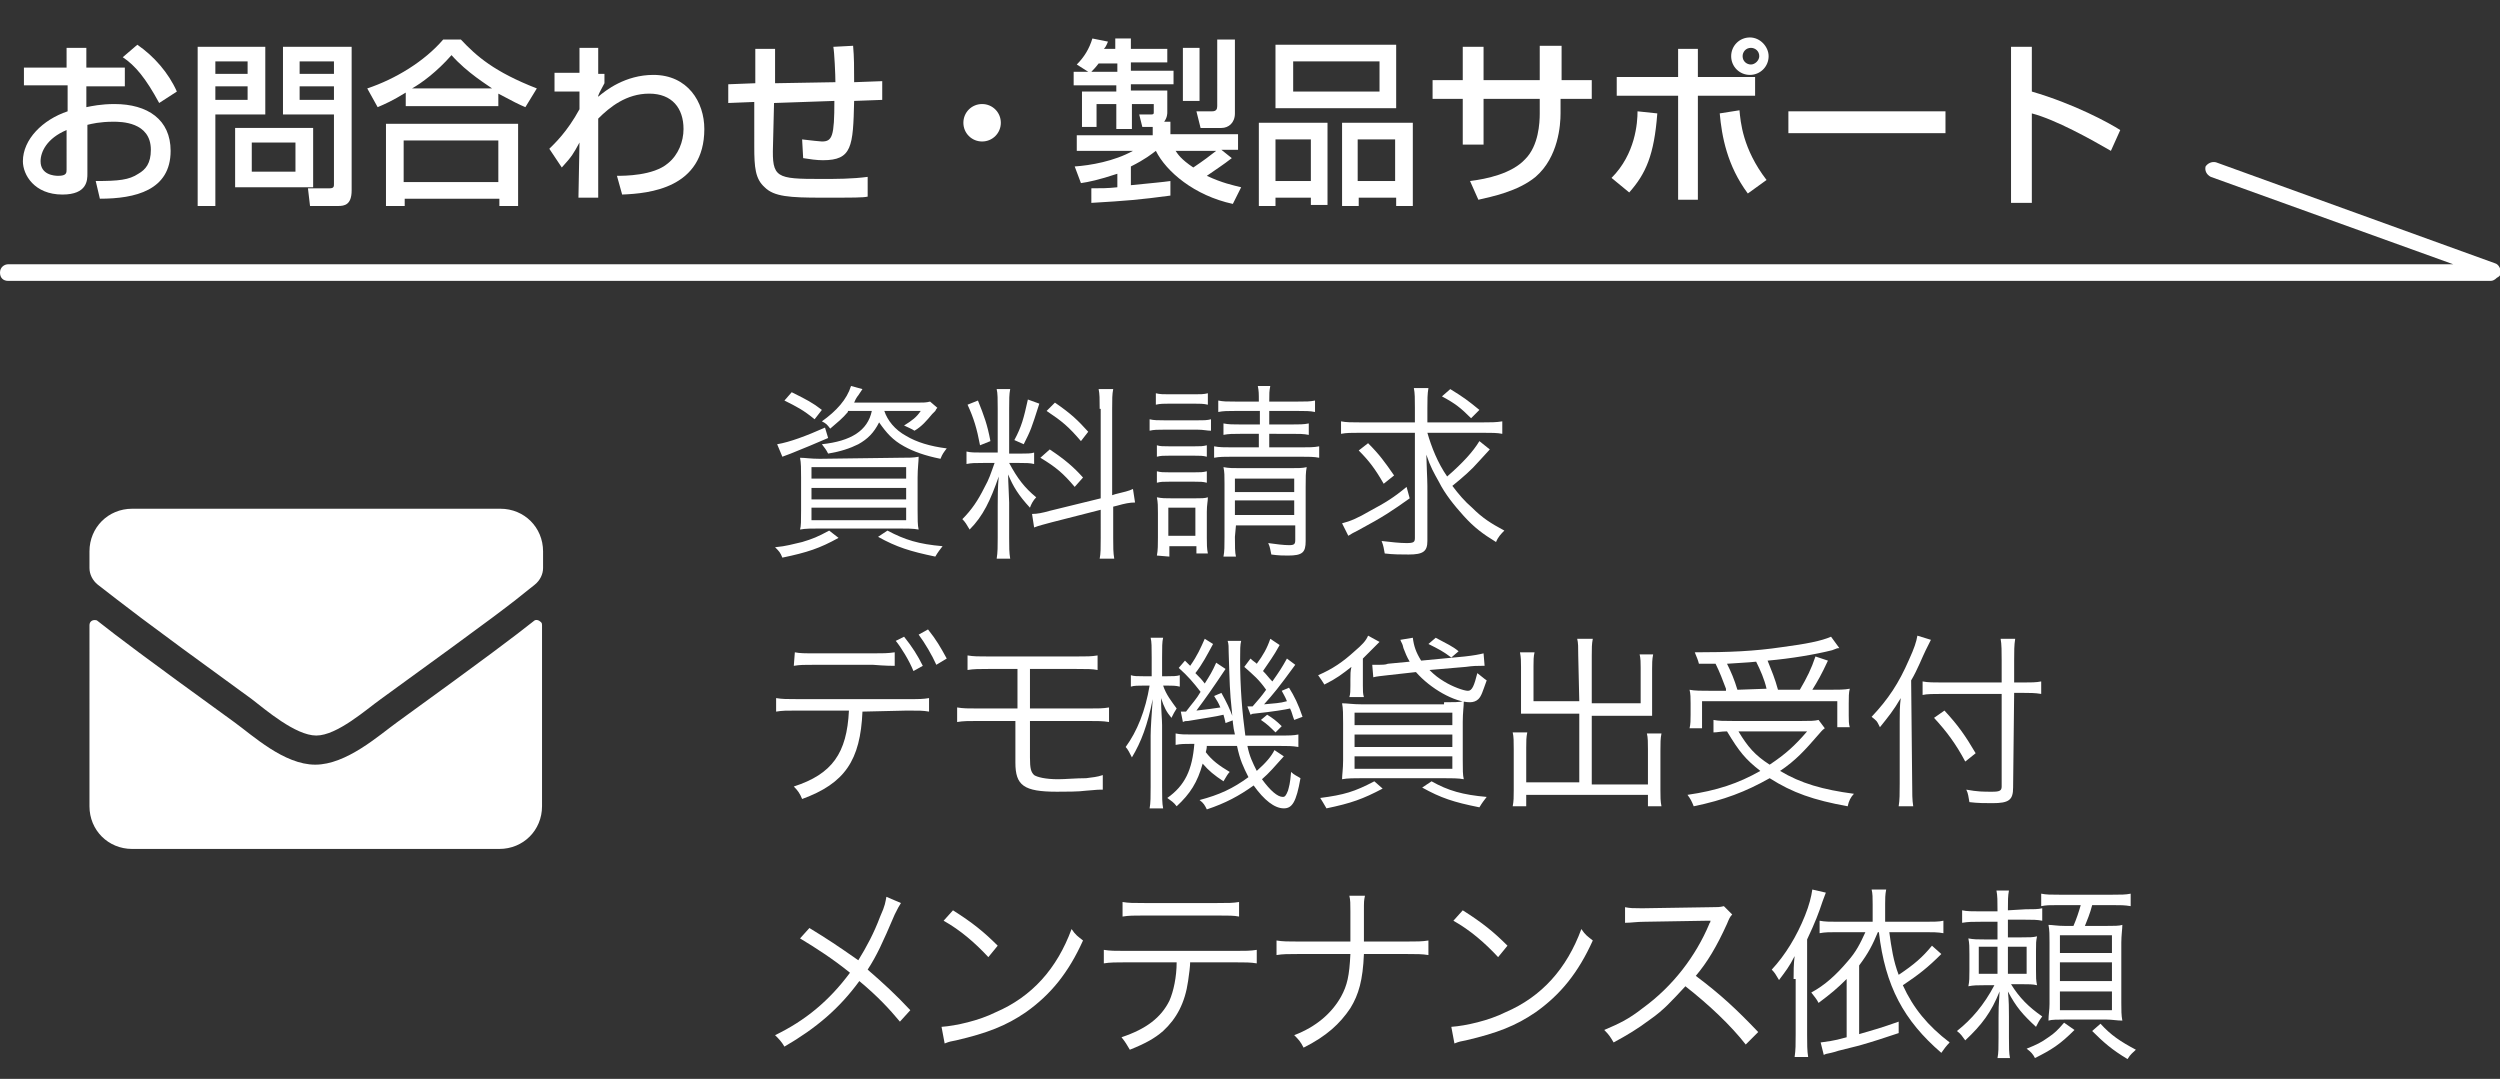
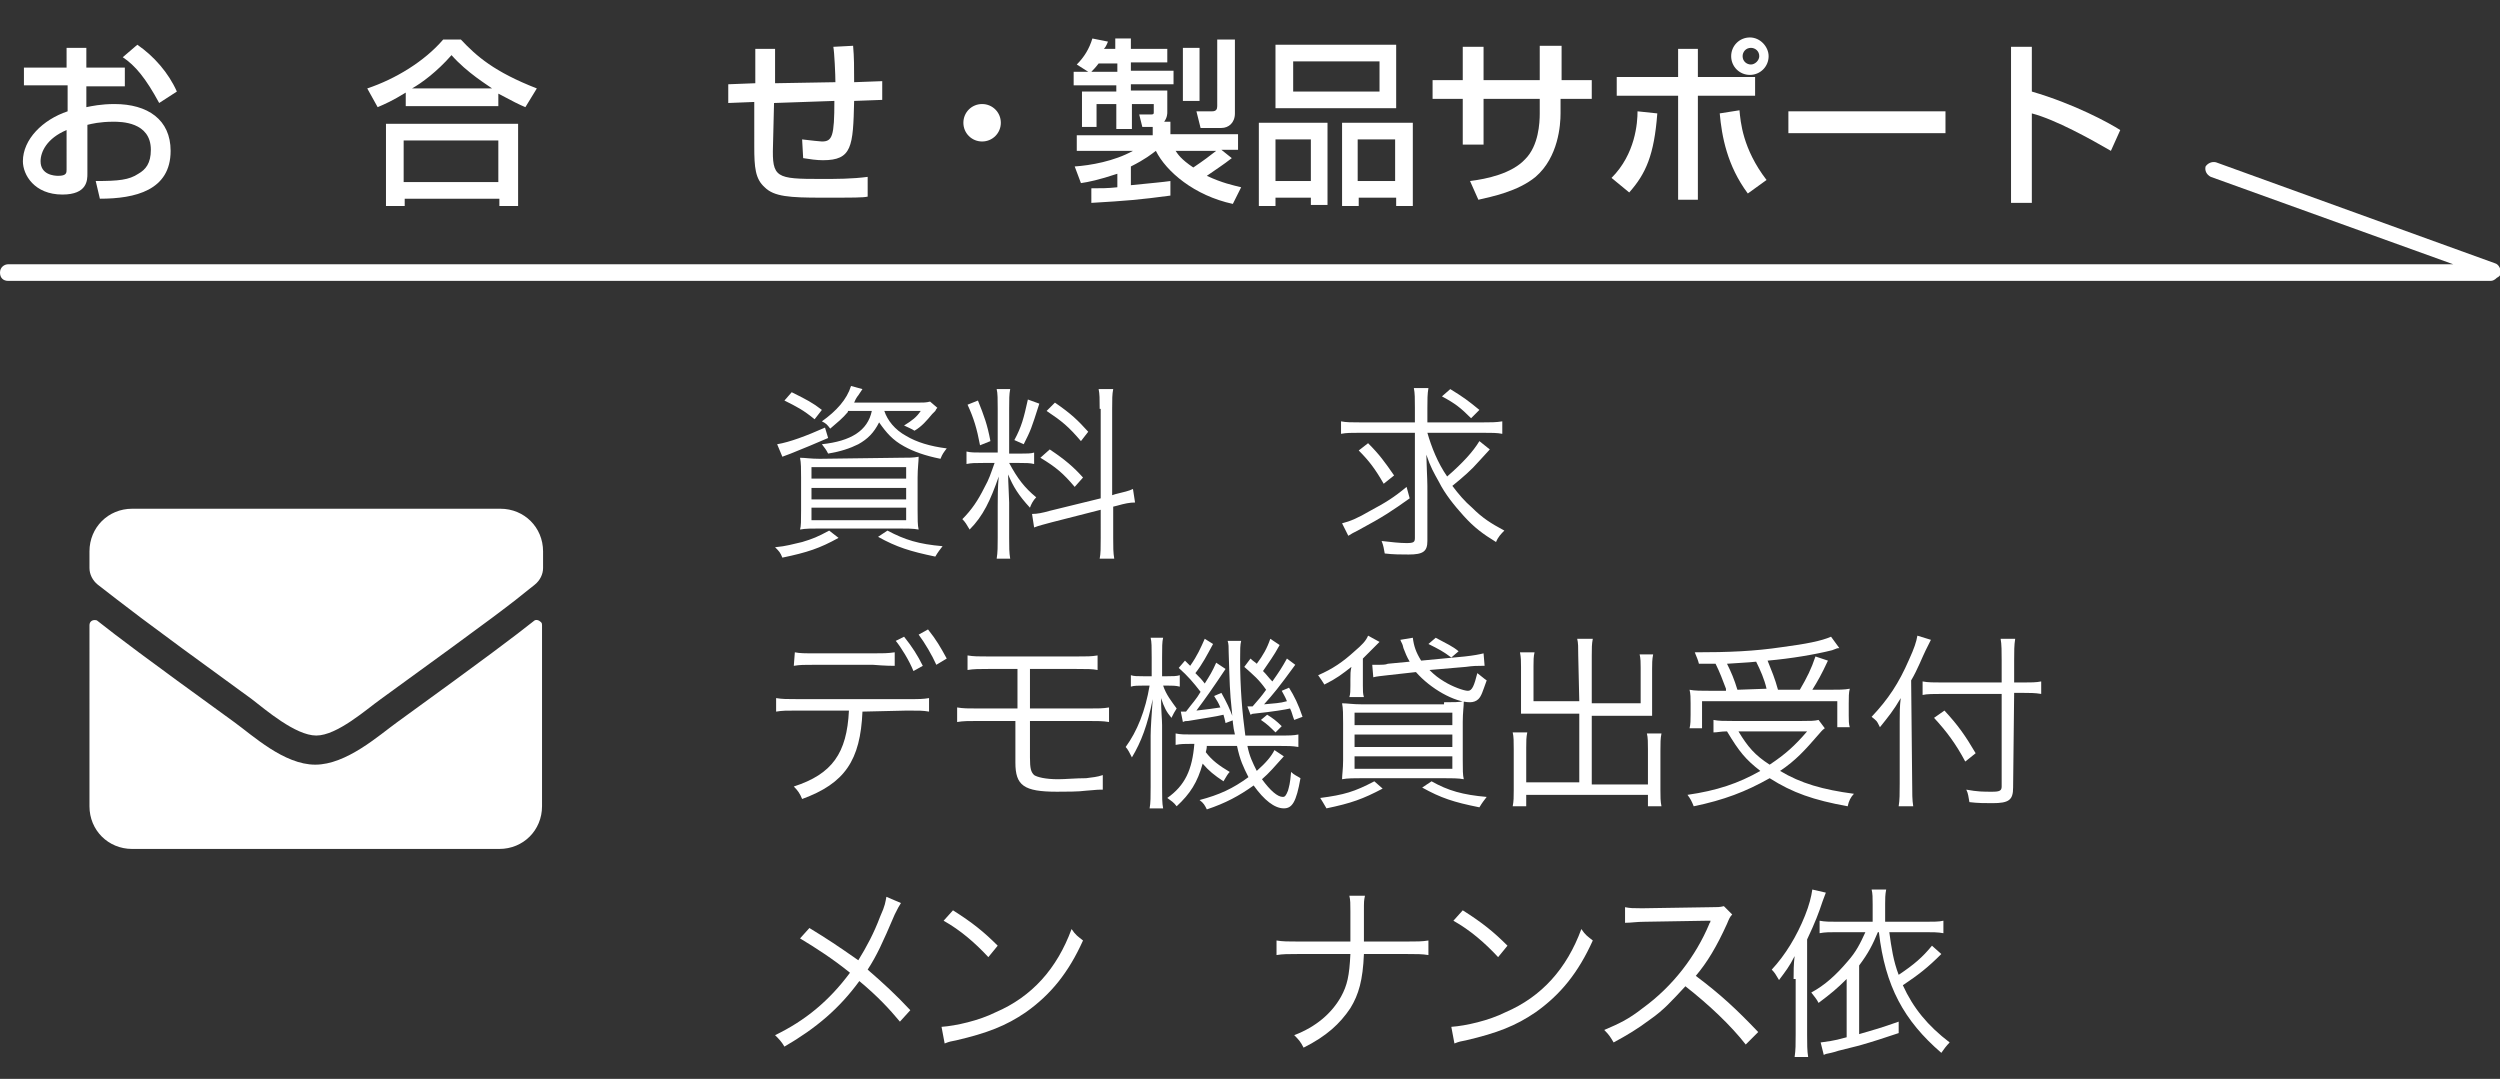
<svg xmlns="http://www.w3.org/2000/svg" version="1.1" id="レイヤー_1" x="0px" y="0px" viewBox="0 0 240.3 103.7" style="enable-background:new 0 0 240.3 103.7;" xml:space="preserve">
  <rect x="0" y="0" width="240.3" height="103.7" fill="#333333" stroke="none" />
  <style type="text/css">
	.st0{enable-background:new    ;}
	.st1{fill:#FFFFFF;}
</style>
  <g class="st0">
    <path class="st1" d="M80.6,51.7c-1.8,1-3,1.4-5.4,1.9c-0.2-0.5-0.3-0.6-0.7-1c1.1-0.1,1.7-0.3,2.6-0.5c1-0.3,1.5-0.5,2.6-1.1   L80.6,51.7z M79.6,42.1c-1.4,0.6-2.1,0.9-3.6,1.5c-0.3,0.1-0.5,0.2-0.8,0.3l-0.5-1.2c1.2-0.2,2.8-0.8,4.6-1.6L79.6,42.1z    M78.3,40.3c-1.1-0.9-1.7-1.2-2.9-1.8l0.7-0.8c1.4,0.7,2,1,2.9,1.7L78.3,40.3z M86.4,44c1,0,1.4,0,1.9-0.1c0,0.5-0.1,1.1-0.1,2V49   c0,0.9,0,1.5,0.1,1.9c-0.5-0.1-1.2-0.1-2-0.1h-7.4c-0.9,0-1.5,0-2,0.1C77,50.6,77,50,77,49.1v-3.2c0-0.8,0-1.4-0.1-1.9   c0.5,0,1,0.1,1.9,0.1L86.4,44L86.4,44z M78,46h9.1v-1.1H78V46z M78,48h9.1v-1.1H78V48z M78,50h9.1v-1.2H78V50z M81.5,39.6   c-0.5,0.6-1,1-1.7,1.6c-0.3-0.4-0.4-0.5-0.8-0.7c1.4-1,2.4-2.1,2.8-3.4l1.1,0.3c-0.2,0.3-0.2,0.3-0.4,0.6c0,0-0.2,0.2-0.4,0.7h6.1   c0.6,0,0.8,0,1.2-0.1l0.7,0.6c-0.1,0.1-0.1,0.1-0.2,0.3c0,0-0.1,0.1-0.3,0.3c-0.5,0.6-1,1.2-1.7,1.6c-0.3-0.2-0.6-0.3-1-0.5   c0.8-0.5,1.2-0.8,1.6-1.4H85c0.3,0.9,1,1.8,2.1,2.4c1,0.6,2.3,1,3.9,1.2c-0.3,0.4-0.4,0.5-0.6,1c-1.5-0.3-2.6-0.7-3.5-1.2   c-1.1-0.6-1.7-1.3-2.4-2.3c-0.5,1-1.1,1.6-2,2.1c-0.8,0.4-1.7,0.7-2.9,0.9c-0.2-0.4-0.3-0.5-0.6-0.9c2.8-0.3,4.4-1.3,4.8-3.2h-2.3   V39.6z M85.3,51c1.7,0.9,3,1.3,5.3,1.5c-0.3,0.4-0.4,0.5-0.7,1c-2.4-0.5-3.7-0.9-5.5-1.9L85.3,51z" />
    <path class="st1" d="M94.5,44.5c-0.8,0-1.1,0-1.6,0.1v-1.2c0.4,0.1,0.8,0.1,1.6,0.1h1.4v-4.2c0-0.9,0-1.5-0.1-1.9h1.3   c-0.1,0.5-0.1,1-0.1,1.9v4.3h1.1c0.6,0,1,0,1.3-0.1v1.1c-0.4-0.1-0.8-0.1-1.4-0.1h-1c0.8,1.5,1.5,2.4,2.6,3.3   c-0.3,0.3-0.5,0.7-0.6,1c-1.1-1.2-1.6-2-2.1-3.2c0,0.7,0.1,2.3,0.1,2.7v3.4c0,0.9,0,1.4,0.1,2h-1.3c0.1-0.6,0.1-1.2,0.1-2v-3.1   c0-0.8,0-1.8,0.1-2.8c-0.8,2.3-1.5,3.8-2.8,5.1c-0.3-0.5-0.4-0.7-0.7-1c0.9-0.9,1.5-1.8,2.1-3c0.5-0.9,0.6-1.3,1-2.4   C95.6,44.5,94.5,44.5,94.5,44.5z M94,38.5c0.6,1.5,0.9,2.3,1.2,3.9l-1,0.4c-0.3-1.6-0.6-2.6-1.2-3.9L94,38.5z M99.9,38.8   c-0.8,2.5-0.8,2.5-1.5,3.9l-0.9-0.4c0.7-1.3,0.9-2.1,1.3-3.9L99.9,38.8z M105.7,39.3c0-1,0-1.4-0.1-1.9h1.4c-0.1,0.5-0.1,1-0.1,1.9   v8.3l0.3-0.1c0.8-0.2,1.3-0.3,1.7-0.5l0.2,1.3c-0.5,0-1,0.1-1.7,0.3l-0.4,0.1v3c0,0.9,0,1.4,0.1,2h-1.4c0.1-0.5,0.1-1,0.1-2V49   l-4.7,1.2c-0.7,0.2-1.2,0.3-1.7,0.5l-0.2-1.3c0.5,0,1-0.1,1.7-0.3l4.9-1.2v-8.6H105.7z M100.9,43.2c1.5,1,2.3,1.7,3.2,2.7l-0.8,0.9   c-1.1-1.3-1.8-1.9-3.3-2.8L100.9,43.2z M101.4,38.7c1.6,1.1,2.2,1.7,3.2,2.8l-0.7,0.9c-1.2-1.4-1.8-1.9-3.3-2.9L101.4,38.7z" />
-     <path class="st1" d="M110.5,40.3c0.4,0.1,0.8,0.1,1.4,0.1h3.1c0.8,0,1,0,1.4-0.1v1.1c-0.4,0-0.7-0.1-1.3-0.1h-3.2   c-0.6,0-1,0-1.4,0.1V40.3z M111.1,37.8c0.4,0.1,0.7,0.1,1.3,0.1h2.4c0.6,0,0.9,0,1.3-0.1v1.1c-0.4-0.1-0.8-0.1-1.3-0.1h-2.4   c-0.5,0-0.9,0-1.3,0.1V37.8z M111.2,42.8c0.3,0.1,0.6,0.1,1.2,0.1h2.4c0.6,0,0.8,0,1.2-0.1v1.1c-0.4-0.1-0.6-0.1-1.2-0.1h-2.4   c-0.6,0-0.8,0-1.2,0.1V42.8z M111.2,45.3c0.4,0.1,0.6,0.1,1.2,0.1h2.4c0.6,0,0.8,0,1.2-0.1v1.1c-0.4-0.1-0.6-0.1-1.2-0.1h-2.4   c-0.6,0-0.8,0-1.2,0.1V45.3z M111.2,53.4c0.1-0.5,0.1-1.1,0.1-1.7v-2.4c0-0.6,0-1-0.1-1.5c0.5,0.1,0.8,0.1,1.5,0.1h2.1   c0.7,0,1,0,1.3-0.1c0,0.4-0.1,0.7-0.1,1.4v2.5c0,0.6,0,1,0.1,1.5H115v-0.7h-2.6v1L111.2,53.4L111.2,53.4z M112.3,51.5h2.6v-2.7   h-2.6V51.5z M118.8,39.5c-0.8,0-1.2,0-1.7,0.1v-1.1c0.5,0.1,0.8,0.1,1.7,0.1h2.2c0-0.8,0-1-0.1-1.5h1.2c-0.1,0.5-0.1,0.7-0.1,1.5   h2.7c0.9,0,1.2,0,1.7-0.1v1.1c-0.5-0.1-0.9-0.1-1.7-0.1H122v1.3h2.1c0.8,0,1.2,0,1.7-0.1v1.1c-0.5-0.1-0.9-0.1-1.7-0.1H122V43h3   c0.8,0,1.3,0,1.8-0.1V44c-0.5-0.1-1-0.1-1.8-0.1h-6.5c-0.8,0-1.3,0-1.8,0.1v-1.1c0.5,0.1,1,0.1,1.8,0.1h2.5v-1.3h-1.8   c-0.7,0-1.1,0-1.6,0.1v-1.1c0.5,0.1,0.9,0.1,1.7,0.1h1.8v-1.3H118.8z M118.7,51.6c0,0.9,0,1.5,0.1,1.9h-1.2c0.1-0.5,0.1-1,0.1-1.9   v-5.1c0-0.8,0-1.1-0.1-1.6c0.5,0.1,0.9,0.1,1.7,0.1h4.6c0.9,0,1.3,0,1.7-0.1c-0.1,0.5-0.1,1-0.1,1.9V52c0,1.1-0.3,1.4-1.7,1.4   c-0.4,0-0.9,0-1.6-0.1c-0.1-0.4-0.1-0.7-0.3-1.1c0.7,0.1,1.5,0.2,2,0.2s0.6-0.1,0.6-0.5v-1.4h-5.7L118.7,51.6L118.7,51.6z    M124.4,47.3V46h-5.7v1.3H124.4z M124.4,49.5v-1.4h-5.7v1.4H124.4z" />
    <path class="st1" d="M130.7,41.6c-0.8,0-1.3,0-1.8,0.1v-1.2c0.5,0.1,1,0.1,1.9,0.1h5.2v-1.4c0-0.9,0-1.4-0.1-1.9h1.4   c-0.1,0.6-0.1,1.1-0.1,1.9v1.4h5.3c0.8,0,1.3,0,1.9-0.1v1.2c-0.5-0.1-1-0.1-1.9-0.1h-5.3c0.4,1.4,1,2.9,1.9,4.2   c1.5-1.3,2.5-2.4,3.1-3.4l1,0.8c-0.1,0.1-0.1,0.1-1.1,1.2c-0.6,0.7-1.5,1.5-2.5,2.3c0.6,0.8,1.2,1.5,1.9,2.1c1,1,1.8,1.5,3.1,2.2   c-0.3,0.3-0.6,0.6-0.8,1.1c-1.3-0.8-2.1-1.4-3.1-2.5c-0.9-1-1.8-2.1-2.4-3.3c-0.5-0.9-0.8-1.4-1.2-2.6c0,0.5,0.1,2.4,0.1,3V52   c0,1-0.4,1.3-1.8,1.3c-0.7,0-1.5,0-2.3-0.1c-0.1-0.5-0.1-0.7-0.3-1.2c0.9,0.1,1.7,0.2,2.4,0.2s0.8-0.1,0.8-0.5V41.6H130.7z    M135.5,47.9c-1.7,1.2-2.4,1.7-5,3.1c-0.4,0.2-0.6,0.3-0.9,0.5l-0.6-1.2c0.8-0.2,1.5-0.5,2.7-1.2c1.5-0.8,2.3-1.3,3.5-2.3   L135.5,47.9z M131.5,42.6c1.1,1.1,1.6,1.8,2.5,3.1l-1,0.8c-0.8-1.4-1.4-2.2-2.4-3.2L131.5,42.6z M139.4,37.4c1.3,0.8,1.7,1.1,2.8,2   l-0.8,0.8c-1-1-1.5-1.4-2.8-2.1L139.4,37.4z" />
  </g>
  <g class="st0">
    <path class="st1" d="M82.9,68.4c-0.2,4.7-1.7,6.9-5.8,8.4c-0.2-0.5-0.4-0.8-0.8-1.2c3.7-1.2,5.1-3.2,5.3-7.3h-4.9   c-1.1,0-1.5,0-2.1,0.1v-1.3c0.6,0.1,1,0.1,2.1,0.1h10.5c1.2,0,1.5,0,2.1-0.1v1.3c-0.6-0.1-0.9-0.1-2.1-0.1L82.9,68.4L82.9,68.4z    M76.4,62.7c0.5,0.1,0.9,0.1,2.1,0.1h5.4c1,0,1.4,0,2.1-0.1V64c-0.2,0-0.9,0-2.1-0.1h-5.5c-1.2,0-1.5,0-2.1,0.1L76.4,62.7   L76.4,62.7z M86.9,61.2c0.8,1,1.3,1.8,1.8,2.8l-0.9,0.5c-0.4-1-1.2-2.3-1.7-2.9L86.9,61.2z M89.2,60.5c0.8,1,1.2,1.7,1.8,2.8   l-1,0.6c-0.4-0.9-1.1-2.1-1.7-2.9L89.2,60.5z" />
    <path class="st1" d="M94.1,69.3c-1,0-1.5,0-2.1,0.1V68c0.6,0.1,1,0.1,2.1,0.1h3.7v-3.8h-2.7c-1,0-1.5,0-2.1,0.1V63   c0.6,0.1,1,0.1,2.1,0.1h8.3c1.1,0,1.5,0,2.1-0.1v1.4c-0.5-0.1-1-0.1-2.1-0.1H99v3.8h5.5c1.1,0,1.5,0,2.1-0.1v1.4   c-0.6-0.1-1.1-0.1-2.1-0.1H99v3.5c0,1.1,0.1,1.4,0.4,1.7c0.3,0.2,1.1,0.4,2.3,0.4c0.7,0,1.7-0.1,2.7-0.1c0.7-0.1,1-0.1,1.6-0.3v1.4   c-0.1,0-0.2,0-0.2,0c-0.2,0-0.2,0-1.4,0.1c-0.7,0.1-2,0.1-2.8,0.1c-3.2,0-4-0.6-4-2.8v-4C97.6,69.3,94.1,69.3,94.1,69.3z" />
    <path class="st1" d="M110.7,63.2c0-1,0-1.5-0.1-1.9h1.2c-0.1,0.4-0.1,0.9-0.1,1.9V65h0.5c0.5,0,0.9,0,1.2-0.1V66   c-0.4-0.1-0.7-0.1-1.2-0.1h-0.4c0.3,0.9,0.8,1.5,1.3,2.2c-0.2,0.3-0.3,0.5-0.5,0.9c-0.5-0.6-0.7-1-1-1.9c0,1.2,0.1,2,0.1,2.6v5.9   c0,1,0,1.6,0.1,2.1h-1.3c0.1-0.5,0.1-1.2,0.1-2.1v-4.9c0-0.7,0.1-2.1,0.2-3.5c-0.5,2.5-1.1,4.1-2,5.6c-0.2-0.4-0.4-0.8-0.6-1   c1.1-1.5,1.9-3.5,2.3-5.9h-0.6c-0.5,0-0.9,0-1.2,0.1v-1.1c0.3,0.1,0.6,0.1,1.2,0.1h0.8V63.2z M116,71.4c0,0.5,0,0.5-0.1,0.9   c0.6,0.8,1.3,1.3,2.3,1.9c-0.2,0.2-0.3,0.4-0.6,0.9c-0.9-0.6-1.4-1-2-1.7c-0.5,1.8-1.2,2.9-2.5,4.1c-0.3-0.4-0.5-0.5-0.9-0.8   c1.7-1.2,2.4-2.7,2.6-5.2h-0.2c-0.7,0-1.1,0-1.6,0.1v-1.1c0.5,0.1,0.8,0.1,1.6,0.1h4.1c-0.2-0.8-0.2-1.3-0.3-2.3   c-0.2-1.9-0.2-2.5-0.3-5.6c0-0.5,0-0.8-0.1-1.1h1.3c-0.1,0.4-0.1,0.8-0.1,1.8c0,2.7,0.2,5.1,0.5,7.3h3.2c1.1,0,1.4,0,1.9-0.1v1.2   c-0.6-0.1-1-0.1-1.9-0.1h-3c0.2,1,0.5,1.6,0.9,2.4c0.9-0.8,1.4-1.4,1.7-2l0.9,0.6c-0.9,1-1.4,1.6-2.1,2.2c0.8,1.1,1.5,1.7,2,1.7   c0.2,0,0.3-0.1,0.5-0.6c0.1-0.4,0.2-0.6,0.3-1.8c0.3,0.3,0.6,0.4,0.9,0.6c-0.4,2.3-0.8,2.9-1.6,2.9c-0.9,0-1.9-0.8-2.9-2.2   c-1.4,1-2.7,1.7-4.5,2.3c-0.2-0.4-0.3-0.6-0.7-0.9c1.9-0.5,3.2-1.1,4.7-2.2c-0.5-1-0.8-1.6-1.1-3H116V71.4z M116.6,61.9   c-0.6,1.1-1,1.9-1.7,2.8c0.4,0.4,0.6,0.6,0.9,1c0.5-0.8,0.7-1.1,1.1-2l0.9,0.6c-1.2,1.8-1.9,2.8-2.8,4c0.9-0.1,1.7-0.2,2.3-0.3   c-0.2-0.5-0.3-0.6-0.6-1.1l0.7-0.3c0.5,0.9,0.8,1.5,1.2,2.6l-0.8,0.3c-0.1-0.4-0.1-0.5-0.2-0.8c-0.8,0.2-1.7,0.3-3.4,0.6   c-0.2,0-0.3,0-0.5,0.1l-0.2-1c0.1,0,0.2,0,0.2,0c0.1,0,0.2,0,0.3,0c0.6-0.8,1-1.2,1.4-1.9c-0.7-0.9-1.2-1.5-2.1-2.3l0.6-0.7   c0.1,0.1,0.3,0.3,0.5,0.5c0.7-1,1-1.7,1.4-2.6L116.6,61.9z M119.9,67.9c0.1,0,0.2,0,0.3,0c0.1,0,0.1,0,0.2,0   c0.6-0.7,0.8-0.9,1.3-1.6c-0.7-1-1.2-1.4-2.1-2.2l0.6-0.8c0.3,0.3,0.4,0.3,0.6,0.5c0.6-0.8,1-1.5,1.3-2.4L123,62   c-0.6,1.1-1,1.6-1.6,2.5c0.4,0.4,0.5,0.6,0.9,1c0.7-1,0.9-1.3,1.4-2.2l0.8,0.6c-1.6,2.2-2.1,2.8-3,3.8c1-0.1,1.5-0.1,2.2-0.3   c-0.2-0.5-0.3-0.6-0.5-1l0.7-0.3c0.5,0.8,0.9,1.6,1.3,2.8l-0.8,0.3c-0.2-0.5-0.2-0.7-0.4-1.1c-0.4,0.1-1.6,0.3-3.5,0.5   c-0.1,0-0.1,0-0.3,0.1L119.9,67.9z M121.8,68.7c0.5,0.3,0.9,0.6,1.4,1.1l-0.6,0.6c-0.5-0.5-0.8-0.8-1.4-1.2L121.8,68.7z" />
    <path class="st1" d="M129.7,67c0.1-0.3,0.1-0.6,0.1-1.1v-0.6c0-0.5,0-0.8,0.1-1.2c-0.9,0.7-1.4,1.1-2.6,1.7   c-0.2-0.3-0.3-0.5-0.6-0.9c1.4-0.6,2.4-1.3,3.5-2.3c0.7-0.6,1.1-1,1.3-1.5l1.1,0.6c-0.1,0.1-0.1,0.1-0.2,0.2c0,0-0.1,0.1-0.2,0.2   c-0.4,0.4-0.8,0.8-1.2,1.2v2.6c0,0.5,0,0.8,0.1,1.1C131.1,67,129.7,67,129.7,67z M132.9,75.8c-1.9,1-3,1.4-5.4,1.9   c-0.3-0.5-0.4-0.7-0.6-1c2.3-0.3,3.3-0.6,5.2-1.6L132.9,75.8z M138.8,67.5c1,0,1.4,0,1.9-0.1c0,0.5-0.1,1.1-0.1,2V73   c0,1,0,1.5,0.1,1.9c-0.5-0.1-1.2-0.1-2-0.1H131c-0.8,0-1.5,0-2,0.1c0-0.4,0.1-1,0.1-1.8v-3.6c0-0.8,0-1.4-0.1-1.9   c0.5,0,1,0.1,1.9,0.1h7.9V67.5z M130.2,69.7h9.4v-1.2h-9.4V69.7z M130.2,71.8h9.4v-1.2h-9.4V71.8z M130.2,73.9h9.4v-1.2h-9.4V73.9z    M137.4,64.4c0.5,0.5,0.9,0.8,1.4,1.1c0.8,0.5,1.9,0.9,2.3,0.9c0.4,0,0.6-0.5,0.9-1.7c0.4,0.3,0.6,0.5,0.9,0.7   c-0.4,1.1-0.5,1.5-0.8,1.8c-0.2,0.2-0.5,0.3-0.8,0.3c-1.5,0-3.8-1.3-5.2-2.9l-2.7,0.3c-0.8,0.1-1,0.1-1.4,0.2l-0.1-1.2   c0.2,0,0.5,0,0.7,0s0.6,0,0.8-0.1l2.1-0.2c-0.3-0.5-0.4-0.8-0.6-1.3c-0.1-0.5-0.2-0.5-0.3-0.8l1.2-0.2c0.1,0.8,0.3,1.4,0.8,2.2   l4.2-0.4c0.9-0.1,1.4-0.2,1.8-0.3l0.1,1.2c-0.2,0-0.3,0-0.3,0c-0.4,0-0.8,0-1.5,0.1L137.4,64.4z M137.6,75.1c1.6,0.9,3,1.3,5.3,1.5   c-0.3,0.4-0.4,0.5-0.7,1c-2.5-0.5-3.7-0.9-5.5-1.9L137.6,75.1z M139.5,63.2c-0.8-0.6-1.2-0.8-2.2-1.3l0.7-0.6   c1.1,0.6,1.6,0.8,2.2,1.3L139.5,63.2z" />
    <path class="st1" d="M151.7,63c0-0.8,0-1.2-0.1-1.6h1.5c-0.1,0.5-0.1,0.9-0.1,1.6v4.6h4.7v-3.4c0-0.5,0-0.9-0.1-1.3h1.3   c-0.1,0.5-0.1,0.9-0.1,1.4v3.6c0,0.4,0,0.6,0,0.9c-0.4,0-0.8,0-1.1,0H153v6.6h5.4V72c0-0.6,0-1.1-0.1-1.5h1.4   c-0.1,0.5-0.1,0.9-0.1,1.6V76c0,0.6,0,1,0.1,1.5h-1.3v-1.1h-11.7v1.1h-1.3c0.1-0.5,0.1-0.9,0.1-1.5v-4c0-0.7,0-1.2-0.1-1.6h1.4   c-0.1,0.5-0.1,0.8-0.1,1.5v3.3h5.1v-6.6h-4.5c-0.3,0-0.7,0-1.1,0c0-0.3,0-0.6,0-0.9v-3.6c0-0.5,0-0.9-0.1-1.4h1.4   c-0.1,0.4-0.1,0.8-0.1,1.3v3.4h4.4L151.7,63L151.7,63z" />
    <path class="st1" d="M175.4,70c-0.3,0.2-0.4,0.4-0.6,0.6c-1.3,1.5-2.2,2.5-3.7,3.5c2,1.2,4.1,1.8,7.1,2.2c-0.3,0.3-0.5,0.7-0.6,1.2   c-3.3-0.6-5.3-1.3-7.5-2.7c-2.3,1.3-4.4,2.1-7.3,2.7c-0.2-0.5-0.3-0.7-0.6-1.1c2.8-0.4,4.9-1.1,7-2.3c-1.4-1.1-2-1.8-3.2-3.8   c-0.6,0-0.9,0.1-1.3,0.1v-1.2c0.5,0.1,1,0.1,1.8,0.1h6.7c0.8,0,1.2,0,1.6-0.1L175.4,70z M165.9,66.2c-0.3-0.8-0.6-1.6-1-2.4   c-0.4,0-0.7,0-1.6,0c-0.1-0.4-0.2-0.6-0.4-1.1c3.3,0,5.7-0.1,8.4-0.5c2.3-0.3,3.8-0.6,4.7-1l0.8,1.1c-0.2,0-0.2,0-0.7,0.2   c-1.6,0.4-3.9,0.8-6.2,1c0.4,1,0.7,1.7,1,2.8h2.1c0.7-1.2,1.1-2,1.5-3.2l1.2,0.4c-0.6,1.3-1,2-1.5,2.8h1.5c1,0,1.6,0,2.1-0.1   c-0.1,0.4-0.1,0.8-0.1,1.4v1.2c0,0.4,0,0.8,0.1,1.1h-1.2v-2.5h-13V70h-1.2c0.1-0.4,0.1-0.8,0.1-1.3v-1.1c0-0.5,0-0.9-0.1-1.3   c0.5,0.1,1.1,0.1,2.2,0.1h1.3V66.2z M169.8,66.2c-0.2-0.9-0.6-1.8-1-2.6c-0.9,0.1-1.5,0.1-2.8,0.2c0.4,0.8,0.7,1.5,1,2.5   L169.8,66.2L169.8,66.2z M167.1,70.3c0.9,1.5,1.6,2.3,3,3.2c1.5-1,2.4-1.8,3.6-3.2H167.1z" />
    <path class="st1" d="M183.8,75.4c0,0.8,0,1.5,0.1,2.1h-1.4c0.1-0.6,0.1-1.2,0.1-2.2v-6c0-0.8,0-1.4,0.1-2.2c-0.7,1.2-1.2,1.8-2,2.8   l-0.1-0.2c-0.2-0.4-0.2-0.4-0.7-0.8c1.6-1.7,2.6-3.2,3.6-5.5c0.5-1.1,0.7-1.7,0.8-2.3l1.3,0.4c-0.1,0.2-0.2,0.4-0.5,1   c-0.3,0.6-0.8,1.9-1.4,2.9L183.8,75.4L183.8,75.4z M193.5,75.7c0,1.2-0.4,1.5-2,1.5c-0.7,0-1.4,0-2.2-0.1c-0.1-0.5-0.1-0.8-0.3-1.2   c1.1,0.2,1.6,0.2,2.5,0.2c0.7,0,0.9-0.1,0.9-0.5v-8.9h-5.7c-0.8,0-1.5,0-1.9,0.1v-1.3c0.5,0.1,1.1,0.1,1.9,0.1h5.7v-2.1   c0-0.8,0-1.6-0.1-2.1h1.4c-0.1,0.6-0.1,1.2-0.1,2.1v2.1h0.9c0.7,0,1.2,0,1.7-0.1v1.2c-0.6-0.1-1.1-0.1-1.7-0.1h-0.9L193.5,75.7   L193.5,75.7z M186.9,68.3c1.3,1.4,2,2.4,3,4.1l-1,0.8c-0.9-1.7-1.8-2.9-3-4.2L186.9,68.3z" />
  </g>
  <g class="st0">
    <path class="st1" d="M86.6,86.8c-0.2,0.3-0.3,0.5-0.6,1.1c-1.2,2.8-1.7,3.9-2.6,5.3c1.5,1.3,2.7,2.4,4.1,3.9l-1,1.1   c-1-1.2-2.1-2.4-3.9-3.9c-1.9,2.6-4.1,4.5-7.2,6.3c-0.3-0.5-0.5-0.7-0.9-1.1c2.9-1.4,5.2-3.3,7.2-6c-1.6-1.3-3.3-2.4-4.8-3.3l0.9-1   c1.8,1.1,2.7,1.7,4.7,3.1c0.8-1.3,1.5-2.6,2.1-4.2c0.5-1.1,0.5-1.4,0.6-1.9L86.6,86.8z" />
    <path class="st1" d="M90.5,98.7c1.4-0.1,3.6-0.6,5.2-1.4c3.5-1.5,5.9-4.2,7.3-8c0.4,0.6,0.6,0.7,1.1,1.1c-1.4,3.1-3.1,5.2-5.5,6.9   c-1.9,1.3-3.7,2-6.7,2.7c-0.5,0.1-0.6,0.1-1.1,0.3L90.5,98.7z M91.6,87.5c1.9,1.2,3,2.1,4.3,3.4L95,92c-1.3-1.4-2.7-2.6-4.3-3.5   L91.6,87.5z" />
-     <path class="st1" d="M114.4,92.4c0,0.5-0.1,1.2-0.2,1.9c-0.3,2.1-1.1,3.6-2.4,4.8c-0.8,0.7-1.7,1.2-3.2,1.8   c-0.3-0.5-0.4-0.7-0.8-1.2c2.4-0.8,3.8-1.9,4.6-3.5c0.4-0.9,0.7-2.3,0.7-3.7h-4.9c-0.9,0-1.5,0-2.1,0.1v-1.3   c0.6,0.1,1.1,0.1,2.1,0.1h10.5c1,0,1.5,0,2.1-0.1v1.3c-0.6-0.1-1.1-0.1-2.1-0.1h-4.3V92.4z M107.9,86.7c0.6,0.1,1,0.1,2.1,0.1h7   c1.1,0,1.5,0,2.1-0.1v1.4c-0.5-0.1-1-0.1-2.1-0.1h-7c-1,0-1.5,0-2.1,0.1V86.7z" />
    <path class="st1" d="M135.2,90.5c1,0,1.5,0,2.1-0.1v1.4c-0.6-0.1-1.1-0.1-2.1-0.1h-4.1c-0.1,2.5-0.5,3.9-1.3,5.2   c-1,1.5-2.3,2.7-4.5,3.8c-0.3-0.6-0.5-0.8-0.9-1.2c2.1-0.8,3.6-2.1,4.5-3.7c0.6-1.1,0.8-2,0.9-4.1h-5c-1,0-1.5,0-2.1,0.1v-1.4   c0.6,0.1,1.1,0.1,2.1,0.1h5c0-0.7,0-1,0-1.6v-1.3c0-0.7,0-1.1-0.1-1.5h1.5c-0.1,0.5-0.1,0.5-0.1,1.5v1.3c0,1.4,0,1.4,0,1.6   C131.1,90.5,135.2,90.5,135.2,90.5z" />
    <path class="st1" d="M139.5,98.7c1.4-0.1,3.6-0.6,5.2-1.4c3.5-1.5,5.9-4.2,7.3-8c0.4,0.6,0.6,0.7,1.1,1.1c-1.4,3.1-3.1,5.2-5.5,6.9   c-1.9,1.3-3.7,2-6.7,2.7c-0.5,0.1-0.6,0.1-1.1,0.3L139.5,98.7z M140.6,87.5c1.9,1.2,3,2.1,4.3,3.4L144,92c-1.3-1.4-2.7-2.6-4.3-3.5   L140.6,87.5z" />
    <path class="st1" d="M167.8,100.4c-1.4-1.8-3.5-3.8-5.8-5.6c-1.3,1.4-2.1,2.3-3.4,3.2c-1.2,0.9-2.2,1.5-3.5,2.2   c-0.3-0.5-0.4-0.7-0.9-1.2c1.4-0.6,2.3-1,3.7-2.1c2.9-2.1,5.1-5,6.4-8.1c0-0.1,0.1-0.1,0.1-0.2s0-0.1,0.1-0.1c-0.2,0-0.2,0-0.4,0   l-6,0.1c-0.8,0-1.3,0.1-1.9,0.1v-1.5c0.5,0.1,0.8,0.1,1.4,0.1c0.1,0,0.2,0,0.5,0l6.4-0.1c0.6,0,0.8,0,1.2-0.1l0.8,0.8   c-0.2,0.2-0.3,0.4-0.5,0.9c-1,2.2-1.9,3.7-3,5c2.4,1.8,3.9,3.2,6,5.4L167.8,100.4z" />
    <path class="st1" d="M172.4,94.1c0-0.7,0-1.4,0.1-2.2c-0.5,1-0.9,1.5-1.5,2.3c-0.3-0.5-0.4-0.7-0.7-1c1.3-1.4,2.4-3.2,3.2-5.2   c0.4-1,0.6-1.8,0.7-2.5l1.3,0.3c-0.1,0.3-0.2,0.5-0.3,0.8c-0.4,1.2-0.7,2-1.5,3.7v9.2c0,0.8,0,1.5,0.1,2.1h-1.3   c0.1-0.7,0.1-1.2,0.1-2.2v-5.3H172.4z M176.6,89.6c-0.7,0-1.2,0-1.7,0.1v-1.2c0.5,0.1,1,0.1,1.8,0.1h3.3v-1.7c0-0.6,0-1-0.1-1.4   h1.4c-0.1,0.5-0.1,0.9-0.1,1.4v1.7h3.8c0.8,0,1.4,0,1.8-0.1v1.2c-0.5-0.1-1.1-0.1-1.8-0.1h-3.4c0.2,1.5,0.4,2.8,0.9,4.1   c1.5-1,2.3-1.7,3.2-2.8l0.9,0.8c-1.3,1.3-2.2,2-3.7,3c1,2.2,2.4,3.9,4.5,5.5c-0.3,0.3-0.6,0.7-0.8,1c-3.6-3.1-5.4-6.4-6-11.6h-0.1   c-0.5,1.2-0.9,2-1.8,3.2v6.6c1.4-0.4,2.1-0.6,3.8-1.2v1.1c-1.5,0.5-2.4,0.8-3.8,1.2c-0.4,0.1-0.4,0.1-2,0.5   c-0.3,0.1-0.3,0.1-0.7,0.2c-0.5,0.1-0.5,0.1-0.7,0.2l-0.3-1.2c0.6-0.1,1.1-0.1,2.5-0.5v-5.6c-0.9,0.9-1.5,1.4-2.7,2.3   c-0.2-0.4-0.4-0.6-0.7-1c1.3-0.7,2.4-1.7,3.5-3c0.8-0.9,1.2-1.7,1.7-2.8C179.3,89.6,176.6,89.6,176.6,89.6z" />
-     <path class="st1" d="M194.7,87.4c0.8,0,1.2,0,1.6-0.1v1.2c-0.5-0.1-0.9-0.1-1.7-0.1H193v1.7h1.3c0.8,0,1.1,0,1.5-0.1   c-0.1,0.5-0.1,0.6-0.1,1.4v1.8c0,0.8,0,1,0.1,1.5c-0.4-0.1-0.8-0.1-1.5-0.1h-1c0.8,1.3,1.7,2.2,3,3.1c-0.3,0.4-0.4,0.6-0.6,1   c-1.3-1.2-1.9-1.9-2.7-3.4c0.1,0.9,0.1,1.7,0.1,2.4v2c0,1,0,1.5,0.1,2H192c0.1-0.5,0.1-1,0.1-2v-1.9c0-0.9,0-0.9,0.1-2.5   c-0.8,2-1.7,3.2-3.3,4.7c-0.3-0.4-0.4-0.6-0.8-0.9c1.4-1.1,2.6-2.5,3.6-4.4h-1c-0.6,0-1,0-1.5,0.1c0.1-0.5,0.1-0.8,0.1-1.5v-1.6   c0-0.7,0-1-0.1-1.5c0.5,0.1,0.9,0.1,1.6,0.1h1.2v-1.7h-1.6c-0.8,0-1.2,0-1.8,0.1v-1.2c0.5,0.1,0.9,0.1,1.8,0.1h1.6v-0.1   c0-0.9,0-1.4-0.1-1.9h1.2c-0.1,0.5-0.1,1-0.1,1.8v0.1L194.7,87.4L194.7,87.4z M190.2,91v2.6h1.8V91H190.2z M193,93.6h1.8V91H193   V93.6z M199.4,99c-1.4,1.4-2.2,1.9-3.8,2.7c-0.2-0.4-0.4-0.6-0.8-0.9c1-0.4,1.4-0.6,2.1-1.1c0.6-0.4,0.9-0.7,1.5-1.4L199.4,99z    M197.8,87c-0.8,0-1.1,0-1.6,0.1v-1.2c0.5,0.1,0.9,0.1,1.8,0.1h5c0.9,0,1.3,0,1.8-0.1v1.2c-0.6-0.1-0.9-0.1-1.8-0.1h-1.9   c-0.2,0.8-0.5,1.5-0.7,2h2c0.8,0,1.3,0,1.6-0.1c0,0.4-0.1,1-0.1,1.7v5.8c0,0.7,0,1.2,0.1,1.7c-0.5,0-1-0.1-1.5-0.1h-4.1   c-0.6,0-1.2,0-1.5,0.1c0-0.6,0.1-1,0.1-1.6v-5.9c0-0.7,0-1.2-0.1-1.7c0.4,0,0.8,0.1,1.6,0.1h0.8c0.3-0.7,0.5-1.3,0.7-2H197.8z    M198,91.6h5v-1.7h-5V91.6z M198,94.3h5v-1.8h-5V94.3z M198,97.1h5v-1.8h-5V97.1z M201.9,98.4c1,1.1,1.9,1.7,3.4,2.5   c-0.3,0.3-0.5,0.4-0.8,0.9c-1.5-0.9-2.3-1.6-3.4-2.7L201.9,98.4z" />
  </g>
  <path class="st1" d="M239.8,25.3L213,15.6c-0.4-0.1-0.8,0.1-1,0.4c-0.1,0.4,0.1,0.8,0.5,1l23.3,8.4H0.8c-0.4,0-0.8,0.3-0.8,0.8  S0.3,27,0.8,27h238.6c0.2,0,0.4-0.1,0.6-0.3c0.2-0.1,0.3-0.2,0.4-0.4C240.4,25.9,240.2,25.4,239.8,25.3z" />
  <path id="envelope-solid" class="st1" d="M51.3,59.7c0.2-0.2,0.5-0.1,0.7,0.1c0.1,0.1,0.1,0.2,0.1,0.3v17.4c0,2.3-1.8,4.1-4.1,4.1  H12.7c-2.3,0-4.1-1.8-4.1-4.1V60.1c0-0.3,0.2-0.5,0.5-0.5c0.1,0,0.2,0,0.3,0.1c1.9,1.5,4.4,3.4,13.1,9.7c1.8,1.3,4.8,4.1,7.8,4.1  s6.1-2.8,7.9-4.1C46.9,63.1,49.4,61.2,51.3,59.7z M30.4,70.7c2,0,4.8-2.5,6.2-3.5c11.3-8.2,12.2-8.9,14.8-11c0.5-0.4,0.8-1,0.8-1.6  V53c0-2.3-1.8-4.1-4.1-4.1H12.7c-2.3,0-4.1,1.8-4.1,4.1v1.6c0,0.6,0.3,1.2,0.8,1.6c2.6,2,3.5,2.8,14.8,11  C25.5,68.2,28.4,70.7,30.4,70.7L30.4,70.7z" />
  <g>
    <path class="st1" d="M6.4,4.6h1.9v1.9h3.7v1.8H8.3v2c0.5-0.1,1.4-0.3,2.7-0.3c3.2,0,5.4,1.5,5.4,4.5c0,3.8-3.4,4.6-6.8,4.6   l-0.4-1.7c2.2,0,3.2-0.1,4.1-0.7c0.7-0.4,1.2-1,1.2-2.3c0-2.7-2.9-2.7-3.6-2.7c-1.3,0-2.1,0.2-2.5,0.3v4.7c0,0.6,0,2-2.4,2   c-2.7,0-3.8-1.9-3.8-3.2c0-2.1,1.9-4,4.3-4.8V8.2H2.3V6.5h4.1V4.6z M6.4,12.5c-1.9,0.8-2.5,2.1-2.5,3c0,1.3,1.3,1.4,1.7,1.4   c0.8,0,0.8-0.3,0.8-0.6V12.5z M13.2,4.3c1.6,1.1,3,2.7,3.8,4.5l-1.7,1.1C14,7.5,13,6.3,11.8,5.5L13.2,4.3z" />
-     <path class="st1" d="M19,4.5h6.5V11h-4.8v8.8H19V4.5z M20.7,5.9v1.2h3.1V5.9H20.7z M20.7,8.3v1.3h3.1V8.3H20.7z M30.1,12.3V18h-7.5   v-5.7H30.1z M24.2,13.7v2.8h4.2v-2.8H24.2z M32.1,11h-4.9V4.5h6.6v13.8c0,1.4-0.7,1.5-1.3,1.5h-2.7l-0.2-1.7h2.1   c0.4,0,0.4-0.2,0.4-0.4V11z M28.8,5.9v1.2h3.3V5.9H28.8z M28.8,8.3v1.3h3.3V8.3H28.8z" />
    <path class="st1" d="M39,8.9c-1.3,0.8-2,1.1-2.7,1.4l-1-1.8c2.7-0.9,5.5-2.6,7.3-4.7h1.7c1.5,1.6,3.2,3.1,7.3,4.7l-1.1,1.8   C50,10.1,49.2,9.7,47.9,9v1.2H39V8.9z M37.1,11.9h12.7v7.9h-1.8v-0.7h-9.1v0.7h-1.8V11.9z M38.8,13.5v4h9.1v-4H38.8z M47.3,8.5   c-0.4-0.3-2.4-1.5-3.9-3.2C42,6.9,40.5,8,39.6,8.5H47.3z" />
-     <path class="st1" d="M59.3,16.9c0.7,0,3.5,0,4.9-1.2c1-0.8,1.5-2.1,1.5-3.3c0-2-1.1-3.4-3.3-3.4c-2.2,0-3.8,1.3-4.9,2.4V19h-1.9   l0.1-5.3c-0.6,1.1-0.7,1.3-1.7,2.4l-1.2-1.8c0.5-0.5,1.7-1.6,2.9-3.8l0-1.7h-2.4V7h2.4V4.6h1.8l0,2.5h0.6v0.9   c-0.2,0.4-0.5,0.9-0.6,1.2v0.1c0.7-0.6,2.6-2.1,5.3-2.1c3.3,0,4.9,2.6,4.9,5.2c0,5.7-5.3,6.2-7.9,6.3L59.3,16.9z" />
    <path class="st1" d="M82,4.4c0.1,1.1,0.1,2.1,0.1,3.5l2.7-0.1v1.8l-2.7,0.1c-0.1,4.4-0.2,5.7-3,5.7c-0.6,0-1.3-0.1-1.9-0.2   l-0.1-1.8c0.8,0.1,1.8,0.2,1.9,0.2c1,0,1.2-0.5,1.2-3.9l-5.8,0.2l-0.1,4.1c-0.1,3.1,0.3,3.2,4.6,3.2c1.5,0,3,0,4.5-0.2v1.9   c-0.5,0.1-1.2,0.1-4.4,0.1c-3.1,0-4.6-0.1-5.5-1c-0.9-0.8-1-1.9-1-3.9V9.8L70,9.9l0-1.8l2.6-0.1V4.7h1.9L74.5,8l5.8-0.1   c0-0.7-0.1-2.9-0.2-3.4L82,4.4z" />
    <path class="st1" d="M96.2,11.8c0,1-0.8,1.8-1.8,1.8s-1.8-0.8-1.8-1.8c0-1,0.8-1.8,1.8-1.8C95.4,10,96.2,10.8,96.2,11.8z" />
    <path class="st1" d="M104.9,18.1c0.9,0,1.6,0,2.5-0.1v-1.3c-1.8,0.6-2.8,0.8-3.5,0.9l-0.6-1.6c1.5-0.1,3.8-0.5,5.6-1.5h-5.4v-1.5   h7.3v-0.8h-1l-0.3-1.2h1.2c0.2,0,0.2-0.1,0.2-0.2V10h-2.1v2.4h-1.5V10h-1.9v2.2h-1.4V8.8h3.3V8.2h-4.1V6.9h1.4l-1.1-0.7   c0.7-0.7,1.2-1.5,1.5-2.5l1.5,0.3c-0.2,0.5-0.3,0.6-0.4,0.7h1.1v-1h1.5v1h3.5v1.3h-3.5v0.8h4.1v1.3h-4.1v0.6h3.5v2.1   c0,0.1,0,0.5-0.3,0.9h0.6v1.2h6.5v1.5h-1.6l1,0.8c-0.9,0.7-1.4,1-2.4,1.7c1.5,0.7,2.5,0.9,3.3,1.1l-0.8,1.6   c-3.7-0.8-6.4-3.1-7.4-5.1c-0.4,0.3-1,0.8-2.4,1.5v1.8c2-0.2,3.1-0.3,3.8-0.4v1.4c-3,0.4-4.2,0.5-7.6,0.7L104.9,18.1z M107.4,6.9   V6.1h-1.8c-0.3,0.4-0.6,0.7-0.7,0.8H107.4z M113,14.5c0.2,0.3,0.5,0.8,1.7,1.6c0.9-0.6,1.7-1.2,2.2-1.6H113z M113.7,4.6h1.6v5.1   h-1.6V4.6z M117,3.8h1.7v7.1c0,0.9-0.6,1.4-1.3,1.4h-2l-0.4-1.6h1.5c0.4,0,0.5-0.2,0.5-0.5V3.8z" />
    <path class="st1" d="M121,11.8h6.6v7.9h-1.6V19h-3.4v0.8H121V11.8z M134.2,10.4h-11.6V4.3h11.6V10.4z M122.6,17.4h3.4v-4h-3.4V17.4   z M132.6,5.9h-8.3v2.9h8.3V5.9z M128.9,11.8h6.9v8h-1.6V19h-3.6v0.8h-1.6V11.8z M130.5,17.4h3.6v-4h-3.6V17.4z" />
    <path class="st1" d="M148.1,4.4h2v3.3h2.9v1.8H150v1.4c0,1.1-0.2,4.2-2.4,6.1c-1.7,1.4-4.2,1.9-5.5,2.2l-0.8-1.8   c1.6-0.2,4-0.7,5.3-2.1c1.3-1.3,1.4-3.5,1.4-4.4V9.5h-5.4v4.4h-2V9.5h-2.9V7.7h2.9V4.5h2v3.2h5.4V4.4z" />
    <path class="st1" d="M154.9,17.1c2.3-2.3,2.5-5.3,2.5-6.4l1.9,0.2c-0.3,4-1.1,5.8-2.7,7.6L154.9,17.1z M163.2,4.7v2.7h5.5v1.8h-5.5   v10h-1.9v-10h-5.9V7.4h5.9V4.7H163.2z M167.2,10.6c0.1,1.1,0.3,3.7,2.6,6.7l-1.8,1.3c-2-2.7-2.5-5.5-2.7-7.7L167.2,10.6z M170,5.4   c0,1-0.8,1.8-1.8,1.8c-1,0-1.8-0.8-1.8-1.8c0-1,0.8-1.8,1.8-1.8S170,4.5,170,5.4z M167.5,5.4c0,0.5,0.4,0.8,0.8,0.8   c0.4,0,0.8-0.4,0.8-0.8c0-0.5-0.4-0.8-0.8-0.8C167.8,4.6,167.5,5,167.5,5.4z" />
    <path class="st1" d="M187,10.7v2.1h-15.1v-2.1H187z" />
    <path class="st1" d="M195.3,4.4v4.4c4.1,1.2,7.4,3,8.5,3.7l-0.9,2c-1.9-1.1-5.3-3-7.6-3.6v8.6h-2v-15H195.3z" />
  </g>
</svg>